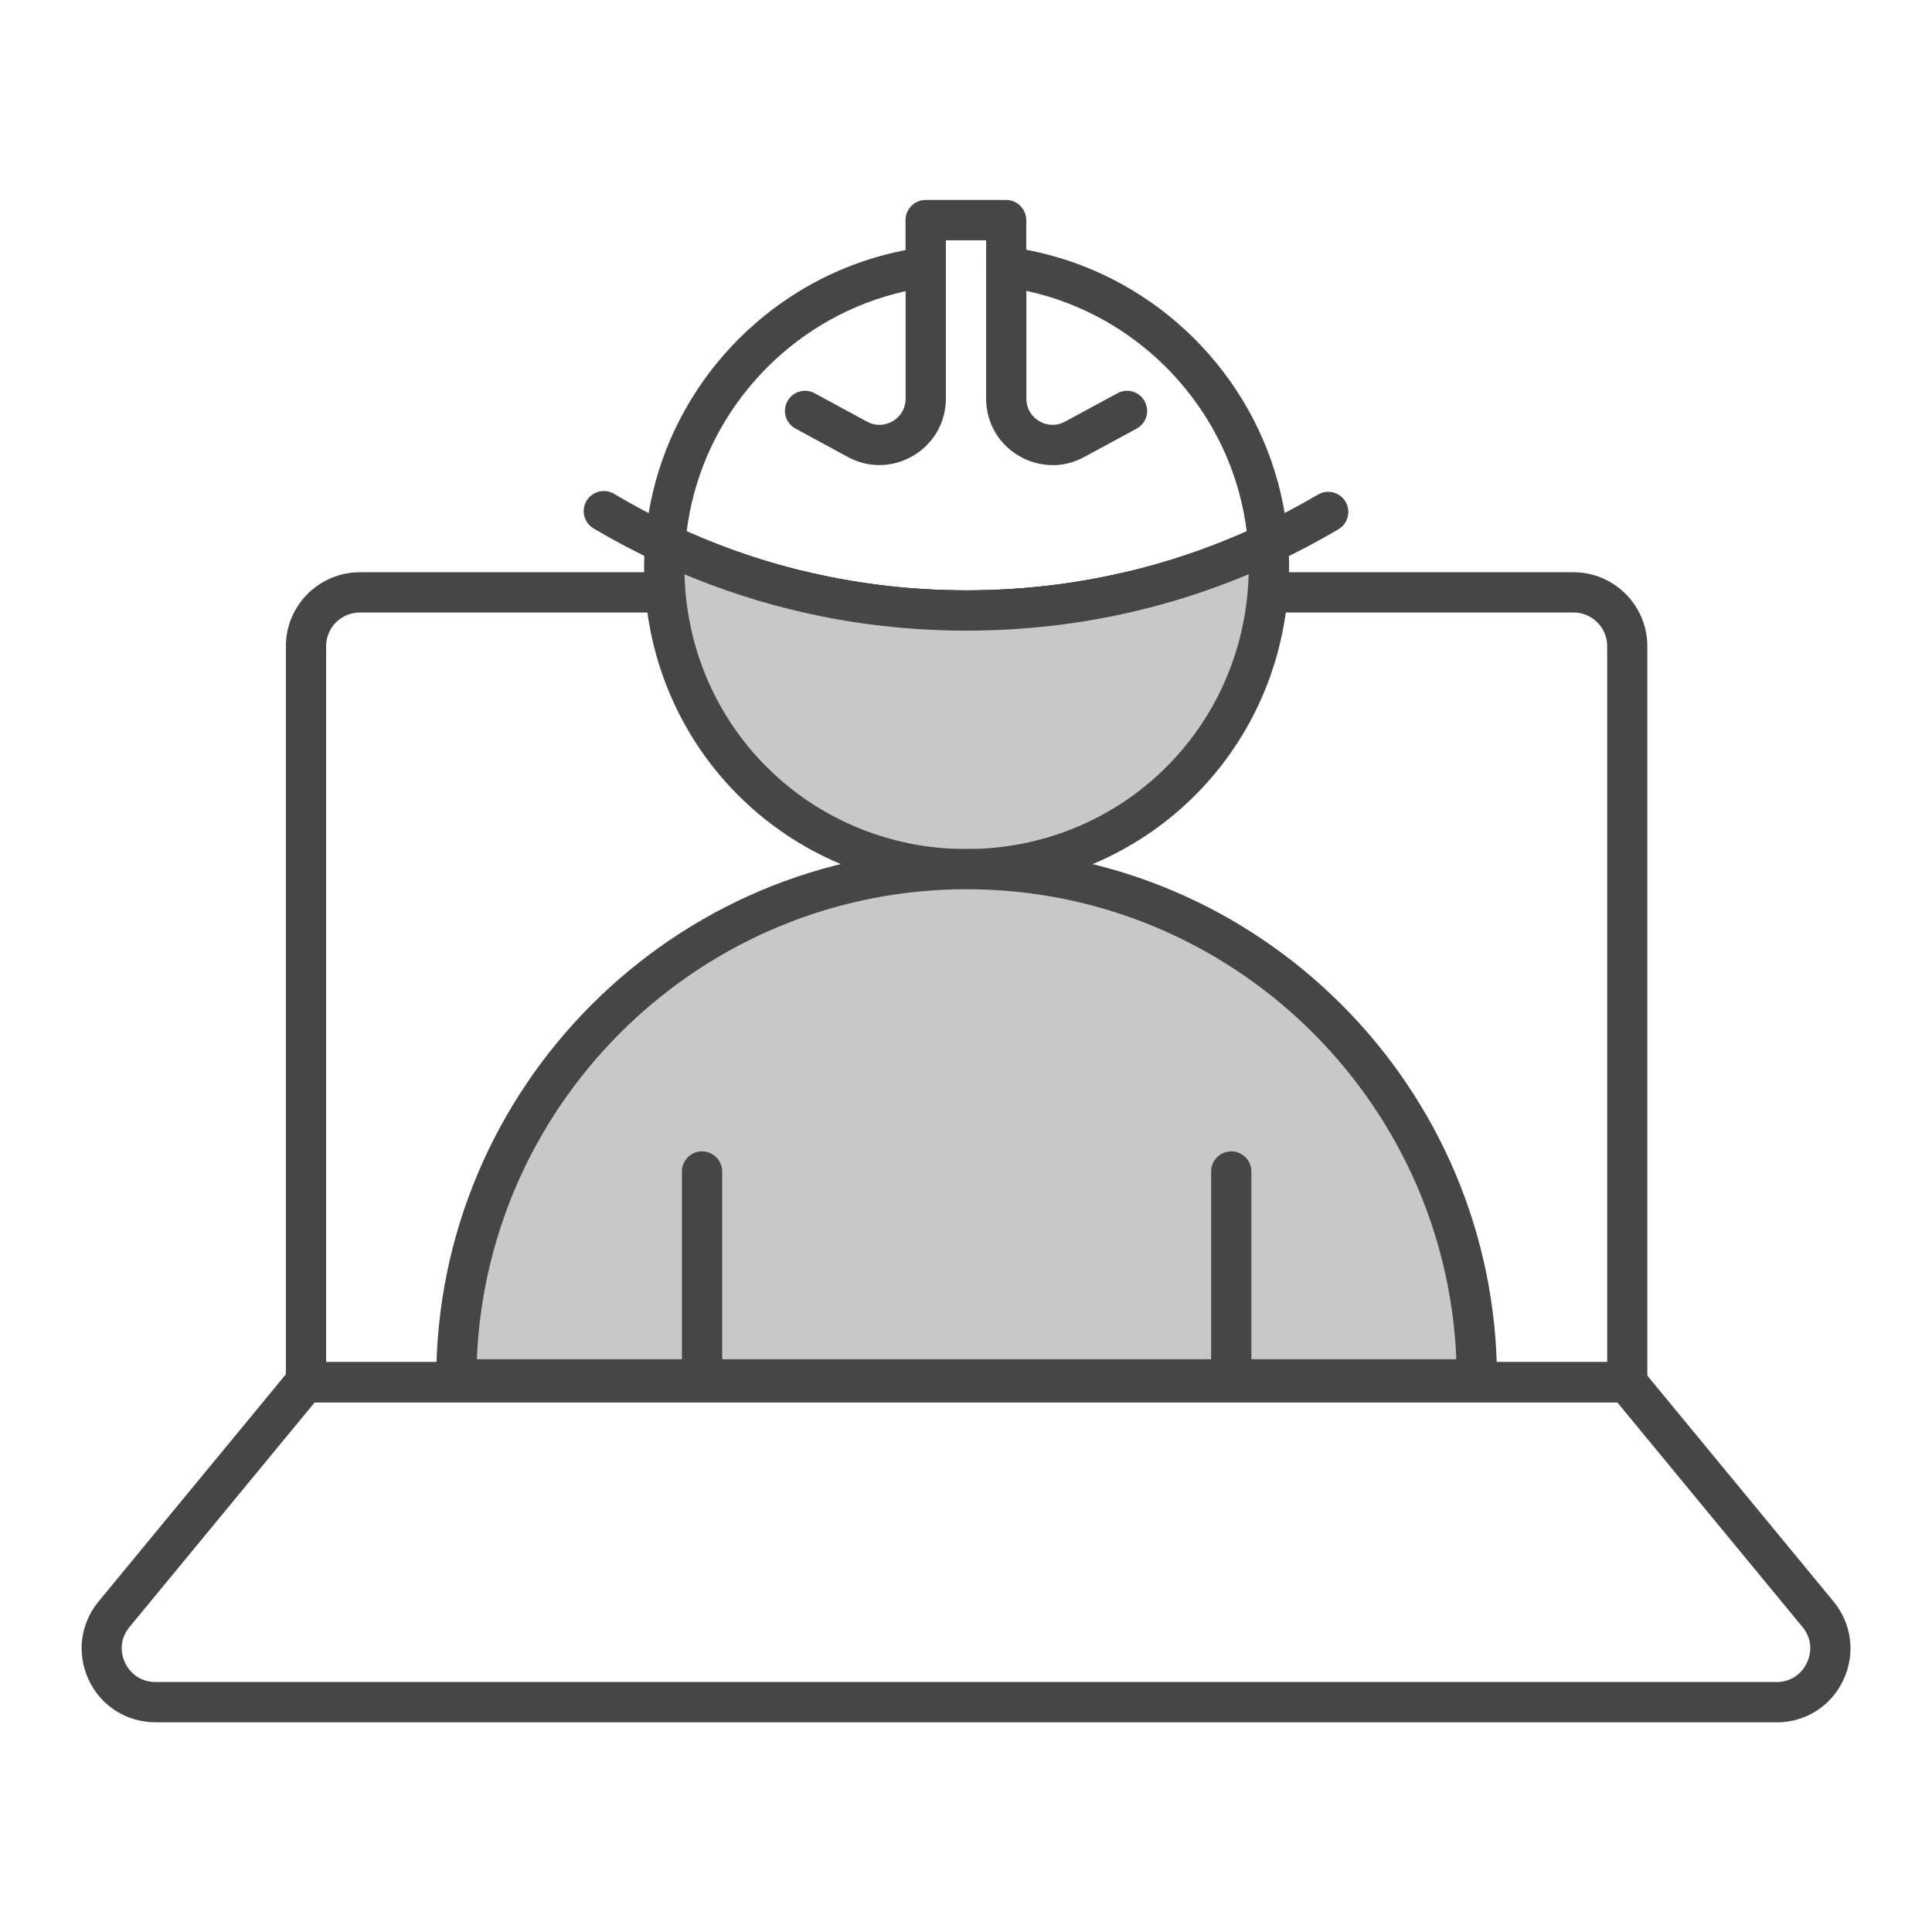
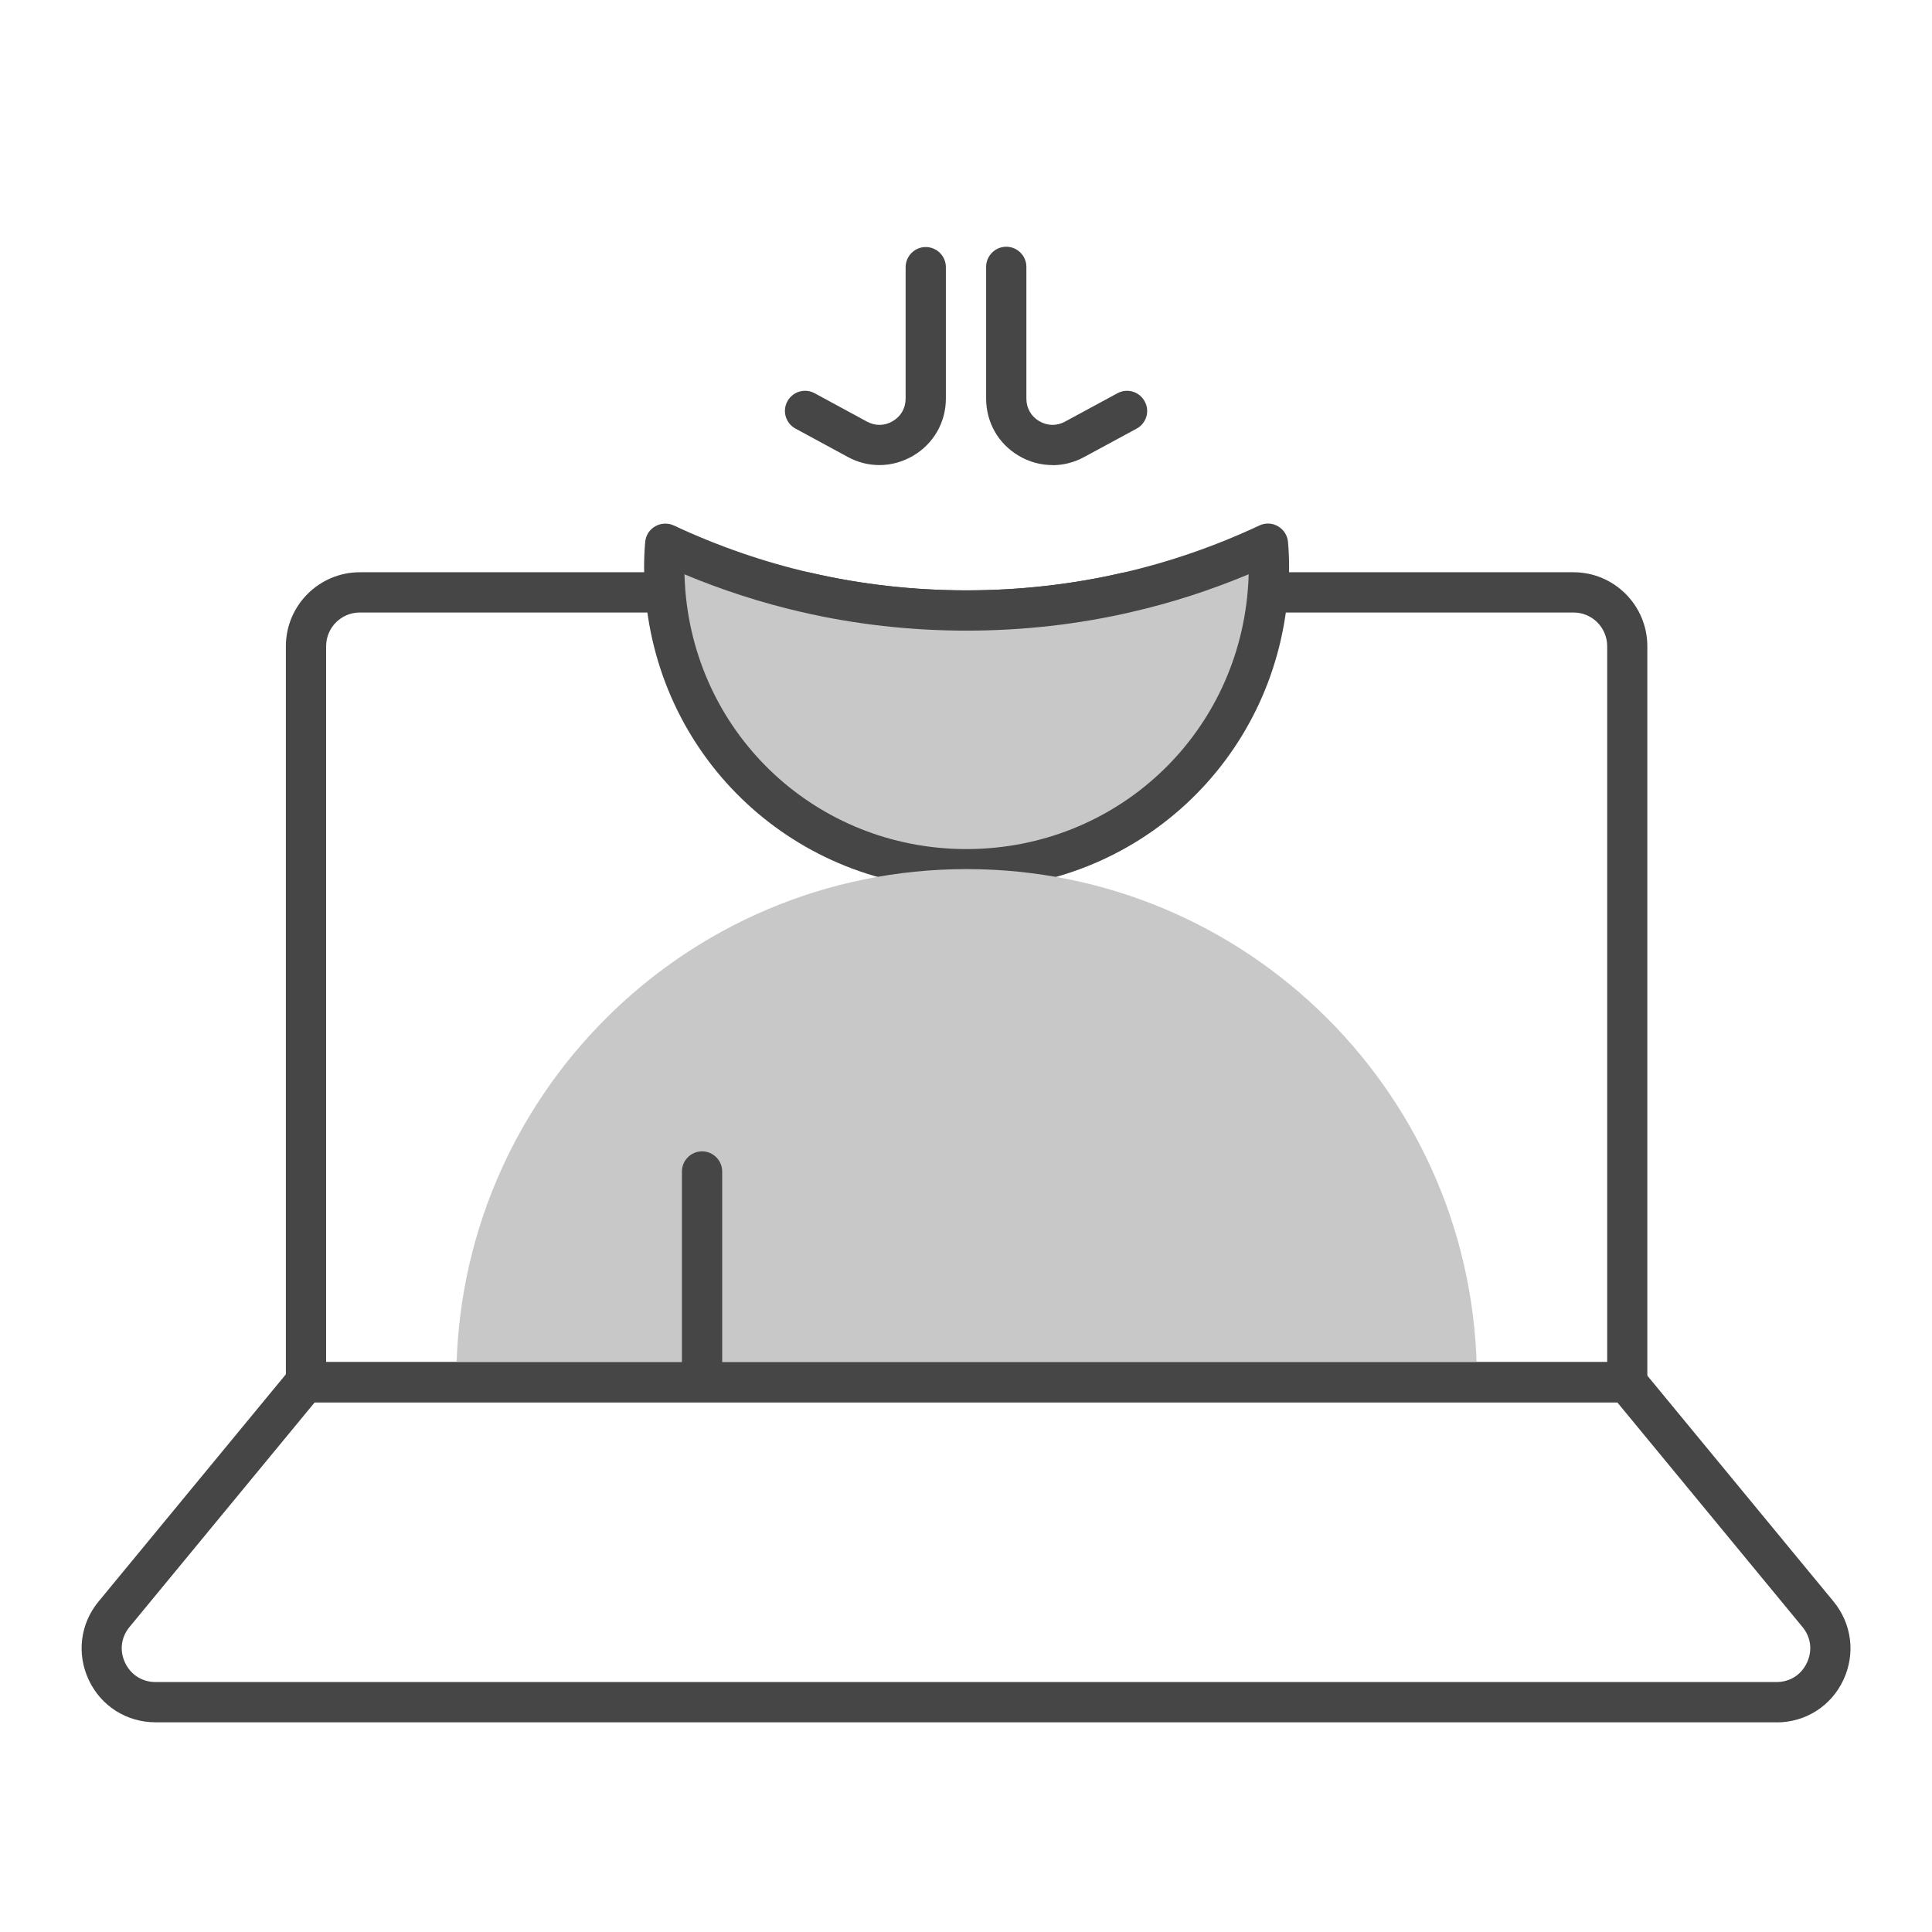
<svg xmlns="http://www.w3.org/2000/svg" id="Security_Networking" viewBox="0 0 192 192">
  <defs>
    <style>.cls-1{fill:#c8c8c8;}.cls-2{fill:#464646;}</style>
  </defs>
  <path class="cls-2" d="m161.72,139.36H30.41c-1.1,0-2-.9-2-2v-73.14c0-4.05,3.3-7.35,7.35-7.35h44.36c.15,0,.3.02.45.05,10.04,2.33,20.95,2.33,30.99,0,.15-.03.3-.05.45-.05h44.36c4.05,0,7.34,3.3,7.34,7.35v73.14c0,1.1-.9,2-2,2Zm-129.31-4h127.31v-71.14c0-1.85-1.5-3.35-3.34-3.35h-44.13c-10.49,2.4-21.86,2.4-32.36,0h-44.13c-1.85,0-3.35,1.5-3.35,3.35v71.14Z" />
-   <path class="cls-2" d="m96.07,62.68c-5.57,0-11.09-.63-16.4-1.86-4.89-1.12-9.74-2.8-14.4-4.98-.75-.35-1.2-1.12-1.15-1.95.08-1.21.25-2.46.49-3.72,2.33-11.98,11.47-21.73,23.28-24.84.69-.18,1.39-.34,2.1-.48v-2.98c0-1.1.9-2,2-2h8c.53,0,1.04.21,1.41.59s.59.88.59,1.41v2.95c.74.14,1.49.31,2.24.51,11.82,3.11,20.96,12.86,23.29,24.84.24,1.25.41,2.5.49,3.72.06.82-.4,1.6-1.15,1.95-4.66,2.18-9.5,3.86-14.4,4.98-5.31,1.23-10.83,1.86-16.4,1.86Zm-27.82-9.88c4,1.78,8.14,3.16,12.32,4.12,10.05,2.34,20.96,2.33,31,0,4.18-.96,8.32-2.34,12.33-4.12-.08-.61-.18-1.24-.3-1.86-2.04-10.49-10.04-19.02-20.38-21.74-1.16-.3-2.34-.54-3.49-.69-.99-.13-1.74-.98-1.73-1.98v-2.65s-4,0-4,0v2.67c0,1-.74,1.84-1.73,1.98-1.14.16-2.27.38-3.35.67-10.34,2.72-18.34,11.25-20.38,21.74-.12.63-.22,1.25-.3,1.86Z" />
  <path class="cls-1" d="m126.12,56.33c0,.85-.04,1.7-.11,2.54-1.28,15.32-14.07,27.39-29.7,27.5h-.06c-.06.01-.12.01-.18.01s-.12,0-.18-.01h-.06c-15.63-.11-28.42-12.18-29.7-27.5-.07-.84-.11-1.69-.11-2.54,0-.77.03-1.54.1-2.3,4.44,2.08,9.11,3.72,14,4.84,5.12,1.19,10.46,1.81,15.95,1.81s10.83-.62,15.95-1.81c4.89-1.12,9.56-2.76,14-4.84.07.76.1,1.53.1,2.3Z" />
  <path class="cls-2" d="m96.07,88.38c-.1,0-.2,0-.3-.01-16.69-.17-30.25-12.77-31.64-29.33-.08-.93-.12-1.84-.12-2.71s.04-1.7.11-2.48c.06-.65.43-1.23,1-1.55.57-.32,1.25-.35,1.84-.08,4.4,2.06,8.97,3.64,13.6,4.7,10.05,2.34,20.96,2.33,31,0,4.63-1.06,9.21-2.64,13.6-4.7.59-.28,1.28-.25,1.84.08.57.32.94.9,1,1.55.07.78.11,1.62.11,2.48s-.04,1.77-.12,2.71c-1.39,16.6-14.99,29.2-31.65,29.33-.1,0-.19.01-.29.01Zm-.15-3.98s0,0,0,0c0,0,0,0,0,0Zm.17-.02c.05,0,.1,0,.14.02-.05,0-.09-.01-.14-.02Zm-.17.02h0s0,0,0,0Zm0,0s0,0,0,0c0,0,0,0,0,0Zm0,0s0,0,0,0c0,0,0,0,0,0Zm.12-.02s-.07,0-.12.02c.04,0,.08-.01.12-.02h0Zm-28.02-27.31c.02.53.05,1.08.09,1.64,1.21,14.53,13.13,25.56,27.72,25.67.06,0,.14,0,.21,0,.06,0,.13,0,.19,0,14.64-.1,26.55-11.14,27.77-25.67.05-.56.08-1.11.09-1.64-3.8,1.59-7.7,2.85-11.64,3.75-10.62,2.47-22.17,2.47-32.8,0-3.93-.9-7.84-2.16-11.64-3.75Z" />
  <path class="cls-1" d="m45.35,137.08c0-28.01,22.7-50.71,50.71-50.71s50.71,22.7,50.71,50.71H45.35Z" />
-   <path class="cls-2" d="m146.77,139.08H45.35c-1.1,0-2-.9-2-2,0-29.06,23.65-52.71,52.71-52.71s52.71,23.65,52.71,52.71c0,1.1-.9,2-2,2Zm-99.38-4h97.34c-1.05-25.93-22.48-46.71-48.67-46.71s-47.62,20.78-48.67,46.71Z" />
  <path class="cls-2" d="m69.77,139.08c-1.1,0-2-.9-2-2v-20.66c0-1.1.9-2,2-2s2,.9,2,2v20.66c0,1.1-.9,2-2,2Z" />
-   <path class="cls-2" d="m122.36,139.08c-1.1,0-2-.9-2-2v-20.66c0-1.1.9-2,2-2s2,.9,2,2v20.66c0,1.1-.9,2-2,2Z" />
  <path class="cls-2" d="m176.54,171.16H15.46c-2.87,0-5.42-1.61-6.64-4.21s-.85-5.59.98-7.8l19.01-23.06c.38-.46.95-.73,1.54-.73h131.31c.6,0,1.16.27,1.54.73l19.01,23.06c1.83,2.22,2.2,5.21.98,7.81s-3.77,4.21-6.64,4.21Zm-145.26-31.8l-18.41,22.33c-.84,1.02-1.01,2.35-.44,3.55.57,1.2,1.7,1.92,3.03,1.92h161.09c1.33,0,2.46-.72,3.02-1.92.57-1.2.4-2.53-.44-3.55l-18.41-22.33H31.29Z" />
-   <path class="cls-2" d="m66.12,56.03c-.28,0-.57-.06-.84-.19-2.15-1-4.27-2.13-6.3-3.33-.95-.57-1.26-1.79-.69-2.74.57-.95,1.79-1.26,2.74-.69,1.91,1.14,3.91,2.2,5.94,3.15,1,.47,1.43,1.66.97,2.66-.34.73-1.06,1.15-1.81,1.15Z" />
-   <path class="cls-2" d="m126.02,56.03c-.75,0-1.47-.43-1.81-1.15-.47-1-.04-2.19.96-2.66,1.91-.9,3.87-1.93,5.81-3.07.95-.56,2.18-.24,2.74.71.56.95.24,2.18-.71,2.74-2.05,1.21-4.12,2.3-6.15,3.25-.27.13-.56.19-.85.19Z" />
  <path class="cls-2" d="m87.4,46.22c-1.08,0-2.16-.27-3.15-.81l-5.2-2.82c-.97-.53-1.33-1.74-.8-2.71.53-.97,1.74-1.33,2.71-.8l5.2,2.82c.83.45,1.76.43,2.57-.05.81-.48,1.27-1.3,1.27-2.24v-13.06c0-1.1.9-2,2-2s2,.9,2,2v13.06c0,2.35-1.21,4.47-3.23,5.67-1.05.62-2.21.94-3.37.94Z" />
  <path class="cls-2" d="m104.6,46.22c-1.16,0-2.33-.31-3.38-.94-2.02-1.2-3.22-3.32-3.22-5.67v-13.09c0-1.1.9-2,2-2s2,.9,2,2v13.09c0,.94.46,1.76,1.27,2.24.81.48,1.75.5,2.57.05l5.21-2.82c.97-.53,2.18-.17,2.71.81.53.97.17,2.18-.81,2.71l-5.21,2.82c-.99.54-2.07.81-3.15.81Z" />
</svg>